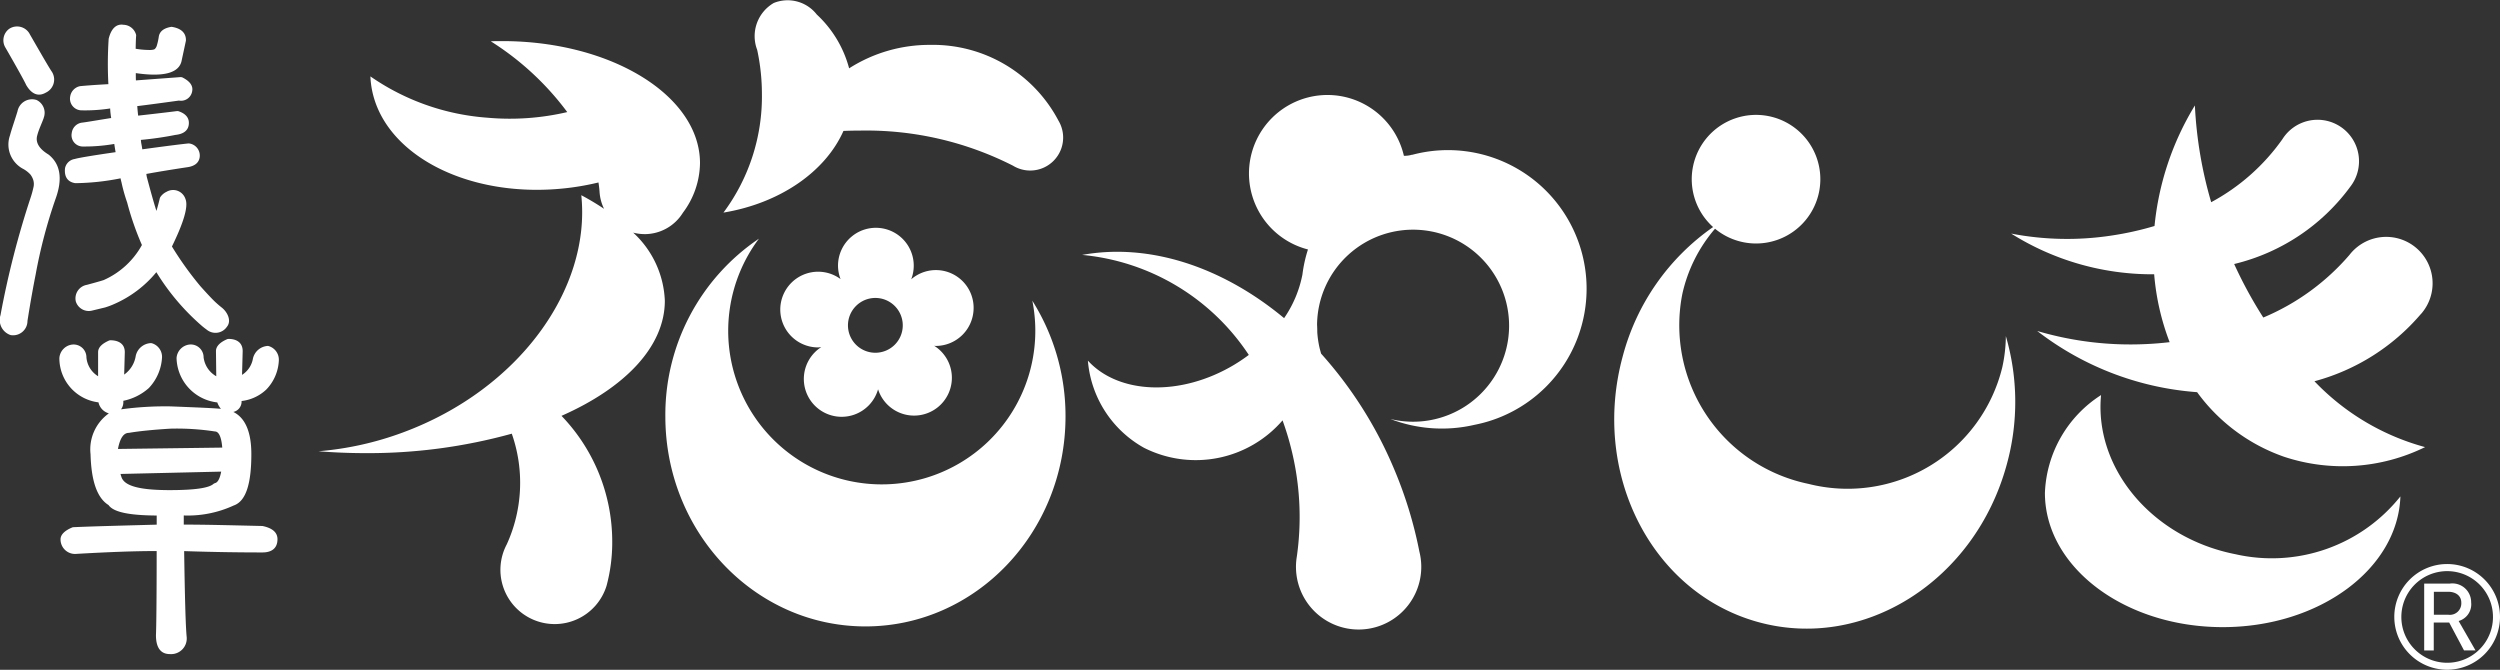
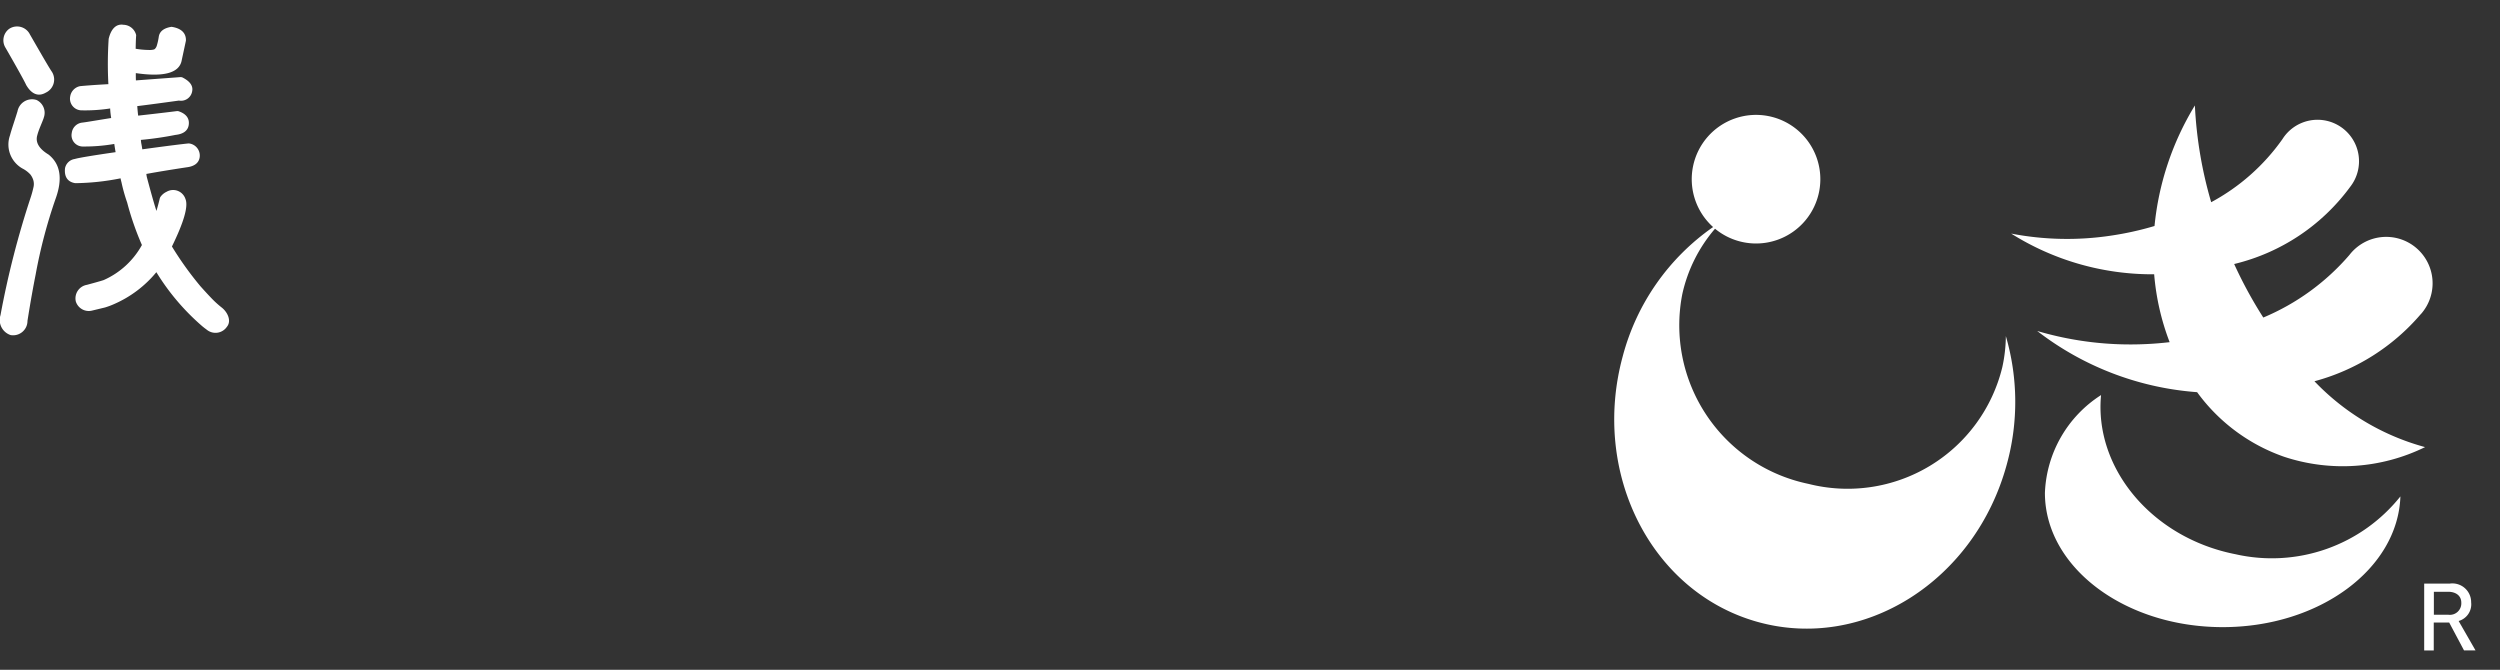
<svg xmlns="http://www.w3.org/2000/svg" width="150" height="40.19" viewBox="0 0 150 40.19">
  <rect x="0" y="0" width="150" height="40.19" fill="#333333" stroke="none" />
  <defs>
    <clipPath id="clip-path">
      <rect id="長方形_1503" data-name="長方形 1503" width="150" height="40.19" fill="none" />
    </clipPath>
  </defs>
  <g id="グループ_18" data-name="グループ 18" clip-path="url(#clip-path)">
-     <path id="パス_12" data-name="パス 12" d="M129.219,13.195a8.318,8.318,0,1,1,3.742,16.2,8.615,8.615,0,0,1-5.052-.348,5.761,5.761,0,1,0-4.4-5.663c.009.154.013.307.013.463a5.9,5.9,0,0,0,.129.9c.03.128.066.253.1.378a24.571,24.571,0,0,1,4.345,6.84,25.15,25.15,0,0,1,1.552,5.038,3.759,3.759,0,1,1-7.355.308,16.81,16.81,0,0,0-.374-6.631c-.136-.531-.3-1.047-.48-1.551a6.881,6.881,0,0,1-8.313,1.646,6.6,6.6,0,0,1-3.368-5.231c1.834,2.016,5.554,2.178,8.776.25a10.327,10.327,0,0,0,.879-.592,13.479,13.479,0,0,0-10-6c4.047-.735,8.423.723,12.118,3.793a6.913,6.913,0,0,0,1.1-2.62,8.164,8.164,0,0,1,.332-1.5,4.708,4.708,0,1,1,5.756-5.62,1.6,1.6,0,0,0,.489-.065" transform="translate(-44.485 -3.907)" fill="#fff" />
    <path id="パス_13" data-name="パス 13" d="M186.7,24.933a14.1,14.1,0,0,1,.056,7.7c-1.906,7.005-8.61,11.232-14.975,9.442s-9.976-8.921-8.069-15.926a13.715,13.715,0,0,1,5.423-7.759,3.858,3.858,0,1,1,.116.1,8.969,8.969,0,0,0-1.965,3.929A9.718,9.718,0,0,0,174.858,33.8a9.552,9.552,0,0,0,11.629-7,8.992,8.992,0,0,0,.213-1.872" transform="translate(-66.349 -4.767)" fill="#fff" />
-     <path id="パス_14" data-name="パス 14" d="M51.768,14.048a2.7,2.7,0,0,0,2.3-1.285A5.047,5.047,0,0,0,55.093,9.79c0-4.045-5.313-7.324-11.867-7.324-.23,0-.458,0-.685.013a16.992,16.992,0,0,1,4.587,4.246,15.085,15.085,0,0,1-4.819.335,14.087,14.087,0,0,1-6.992-2.476c.006.138.016.275.033.414.507,4.2,5.813,7.006,11.851,6.276a15.573,15.573,0,0,0,1.8-.326q.044.273.064.541a2.7,2.7,0,0,0,.271,1.04,15.475,15.475,0,0,0-1.365-.816c.584,5.649-3.771,11.675-10.715,14.239a19.019,19.019,0,0,1-5.055,1.123c.918.074,1.858.113,2.817.113A32.246,32.246,0,0,0,43.8,26.021a8.9,8.9,0,0,1-.3,6.638,3.256,3.256,0,1,0,5.987,2.485,10.056,10.056,0,0,0,.34-2.634,10.873,10.873,0,0,0-3.044-7.559c3.8-1.678,6.2-4.149,6.2-6.91a5.848,5.848,0,0,0-1.9-4.084,2.727,2.727,0,0,0,.682.09M56.5,12.756c3.383-.56,6.113-2.446,7.2-4.9.333-.014.668-.021,1.007-.021a19.414,19.414,0,0,1,9.168,2.108,1.977,1.977,0,0,0,2.728-2.7,8.511,8.511,0,0,0-7.7-4.55A8.955,8.955,0,0,0,64.04,4.1,6.766,6.766,0,0,0,62.1.871,2.217,2.217,0,0,0,59.518.179a2.3,2.3,0,0,0-.994,2.813,12.57,12.57,0,0,1,.284,2.649A11.656,11.656,0,0,1,56.5,12.756m18.53,5.273a9.213,9.213,0,1,1-16.4-3.709,12.738,12.738,0,0,0-5.616,10.665c0,6.958,5.374,12.6,12.005,12.6s12.005-5.641,12.005-12.6a12.978,12.978,0,0,0-2-6.956" transform="translate(-13.093 0)" fill="#fff" />
    <path id="パス_15" data-name="パス 15" d="M216.757,37.581c-5-1-8.443-5.174-8.028-9.541a7.294,7.294,0,0,0-3.368,5.869c0,4.448,4.777,8.054,10.669,8.054,5.8,0,10.512-3.494,10.66-7.843a9.867,9.867,0,0,1-9.933,3.46m11.157-14.392a2.785,2.785,0,1,0-4.284-3.554,13.9,13.9,0,0,1-5.166,3.753,25.874,25.874,0,0,1-1.748-3.211,12.158,12.158,0,0,0,6.961-4.63,2.489,2.489,0,1,0-4.065-2.862,12.424,12.424,0,0,1-4.275,3.783,24.856,24.856,0,0,1-.978-5.805,17.065,17.065,0,0,0-2.422,7.233,18.544,18.544,0,0,1-2.6.576,17.667,17.667,0,0,1-6-.121,15.9,15.9,0,0,0,8.579,2.442,14.7,14.7,0,0,0,.928,4.073c-.423.047-.848.087-1.282.108a19.741,19.741,0,0,1-6.665-.78,17.821,17.821,0,0,0,9.46,3.662l.136.011a10.878,10.878,0,0,0,5.218,3.875,11.2,11.2,0,0,0,8.46-.58,14.356,14.356,0,0,1-6.638-3.951,12.719,12.719,0,0,0,6.378-4.024" transform="translate(-82.666 -4.335)" fill="#fff" />
-     <path id="パス_16" data-name="パス 16" d="M8.347,38.071A2.67,2.67,0,0,1,6,35.41a.877.877,0,0,1,.79-.808.771.771,0,0,1,.834.777,1.469,1.469,0,0,0,.7,1.125V35.057c0-.307.28-.529.669-.7l.056-.011c.516,0,.877.221.877.712l-.037,1.347a1.692,1.692,0,0,0,.694-1.126.976.976,0,0,1,.917-.763l.047.008a.852.852,0,0,1,.612.869,2.9,2.9,0,0,1-.792,1.821,3.274,3.274,0,0,1-1.529.764v.053a.735.735,0,0,1-.136.459,19.506,19.506,0,0,1,2.972-.177c1.6.063,2.624.106,3.021.148a1.221,1.221,0,0,1-.22-.386,2.749,2.749,0,0,1-2.444-2.666.876.876,0,0,1,.789-.808.77.77,0,0,1,.834.772,1.522,1.522,0,0,0,.76,1.133l-.018-1.513c0-.3.275-.549.694-.72l.053-.009c.531,0,.856.252.856.732l-.038,1.426a1.444,1.444,0,0,0,.654-.983.974.974,0,0,1,.893-.754l.047.009a.852.852,0,0,1,.613.869,2.679,2.679,0,0,1-.756,1.743,2.578,2.578,0,0,1-1.48.685.633.633,0,0,1-.494.656c.734.363,1.081,1.237,1.081,2.53,0,1.734-.308,2.823-1.055,3.081a6.583,6.583,0,0,1-3,.6v.548c1.338,0,2.919.043,4.723.084.541.112.9.351.9.793,0,.541-.345.794-.9.794-1.332,0-2.891-.02-4.7-.08.042,2.716.085,4.421.149,5.125a.939.939,0,0,1-1.007,1.053c-.6,0-.834-.457-.834-1.135.021-.436.043-2.1.043-5.047-1.4,0-3,.066-4.8.169a.872.872,0,0,1-.968-.872c0-.31.306-.558.739-.727,1.13-.051,2.8-.093,5.031-.154v-.547c-1.56-.01-2.582-.18-2.889-.628-.7-.432-1.039-1.474-1.081-3.056A2.651,2.651,0,0,1,8.97,38.732a.877.877,0,0,1-.622-.654Zm6.989,1.747a15.165,15.165,0,0,0-2.668-.169c-1.031.063-1.87.147-2.494.252-.288,0-.521.252-.659.966l6.258-.081c-.06-.745-.251-.967-.437-.967m-5.6,2.767a.565.565,0,0,0,.048.095c.264.43,1.109.656,2.836.656,1.543,0,2.382-.135,2.636-.382l.076-.038c.134-.022.284-.19.377-.69l-6.04.14a1.749,1.749,0,0,0,.068.218" transform="translate(-2.438 -13.93)" fill="#fff" />
    <path id="パス_17" data-name="パス 17" d="M9.9,11.71A14.485,14.485,0,0,1,7.183,12c-.475-.075-.669-.4-.614-.9a.7.7,0,0,1,.586-.551c.237-.071,1.058-.208,2.448-.409-.03-.168-.057-.334-.079-.493A10.42,10.42,0,0,1,7.6,9.8a.676.676,0,0,1-.627-.814.708.708,0,0,1,.607-.617c.186-.017.769-.12,1.758-.278a4.857,4.857,0,0,1-.062-.573,9.906,9.906,0,0,1-1.75.112.7.7,0,0,1-.646-.837.743.743,0,0,1,.6-.615c.2-.018.753-.068,1.69-.118a22.95,22.95,0,0,1,.017-2.719c.138-.579.435-.917.89-.844a.806.806,0,0,1,.76.621c-.02.29-.026.547-.03.818a5.224,5.224,0,0,0,.847.073.941.941,0,0,0,.243-.029l.05-.022a.466.466,0,0,0,.134-.228,3.575,3.575,0,0,0,.113-.52c.053-.339.333-.523.763-.591.554.081.885.352.865.833l-.249,1.159c-.138.831-1.184,1.014-2.758.786,0,.155,0,.3.007.437,1.554-.116,2.441-.179,2.7-.2l.072.014c.395.193.664.458.608.808a.681.681,0,0,1-.8.589c-.948.131-1.777.243-2.5.332.015.19.031.38.055.571,1.347-.15,2.131-.247,2.347-.275l.06.006c.434.139.692.409.625.837-.058.364-.363.542-.792.588a19.818,19.818,0,0,1-2.076.3,1.6,1.6,0,0,0,.037.278c.017.092.033.187.048.287,1.583-.217,2.524-.332,2.785-.354l.055.007a.733.733,0,0,1,.6.833c-.057.361-.357.541-.765.591q-1.364.206-2.433.4a1.685,1.685,0,0,0,.032.2c.214.8.391,1.45.573,2.02.074-.248.142-.505.206-.773l.023-.052a.928.928,0,0,1,.376-.322.777.777,0,0,1,1.134.425c.193.454-.12,1.446-.809,2.856A19.786,19.786,0,0,0,14.7,18.193c.213.237.426.472.636.69a5.851,5.851,0,0,0,.631.577c.336.259.612.79.317,1.154a.828.828,0,0,1-1.175.207l-.094-.072c-.045-.031-.1-.075-.189-.146a13.773,13.773,0,0,1-2.777-3.262,6.8,6.8,0,0,1-2.526,1.909,4.465,4.465,0,0,1-.555.208l-.78.188a.814.814,0,0,1-.971-.545.823.823,0,0,1,.661-1c.079-.021.873-.235,1.017-.29a4.866,4.866,0,0,0,2.287-2.1,17.373,17.373,0,0,1-.887-2.555,9.979,9.979,0,0,1-.341-1.217c-.015-.048-.03-.118-.046-.186Z" transform="translate(-2.667 -1.01)" fill="#fff" />
    <path id="パス_18" data-name="パス 18" d="M1.919,3.134C2.7,4.493,3.13,5.231,3.248,5.395A.867.867,0,0,1,2.89,6.656c-.469.271-.874.068-1.18-.462C1.624,6,1.217,5.255.472,3.964A.852.852,0,0,1,.7,2.823L.737,2.8a.861.861,0,0,1,1.182.33" transform="translate(-0.141 -1.098)" fill="#fff" />
    <path id="パス_19" data-name="パス 19" d="M2.624,11.171c-.127.358-.285.657-.386,1.036-.123.417.088.806.674,1.161.739.586.844,1.5.421,2.66A30.37,30.37,0,0,0,2.14,20.56c-.294,1.485-.471,2.675-.491,2.782A.863.863,0,0,1,.638,24.2.952.952,0,0,1,.031,23a53.484,53.484,0,0,1,1.79-7A5.869,5.869,0,0,0,2,15.365a.858.858,0,0,0,0-.456,1.083,1.083,0,0,0-.177-.344,1.708,1.708,0,0,0-.49-.367A1.67,1.67,0,0,1,.6,13.32,1.64,1.64,0,0,1,.6,12.215c.1-.383.285-.895.451-1.445a.888.888,0,0,1,1.081-.693l.049.012a.849.849,0,0,1,.439,1.082" transform="translate(0 -4.095)" fill="#fff" />
    <path id="パス_20" data-name="パス 20" d="M247.317,60.145a.688.688,0,0,1-.777.725h-.869V59.492h.864c.436,0,.782.221.782.653m.853,2.864-1.013-1.764a1.04,1.04,0,0,0,.751-1.122A1.125,1.125,0,0,0,246.631,59H245.09v4.011h.574V61.337h.926l.89,1.672h.69" transform="translate(-99.639 -23.985)" fill="#fff" />
-     <path id="パス_21" data-name="パス 21" d="M242.281,60.2h.212a2.749,2.749,0,1,1,.8,1.942,2.738,2.738,0,0,1-.8-1.942h-.423a3.171,3.171,0,1,0,3.17-3.172,3.171,3.171,0,0,0-3.17,3.172Z" transform="translate(-98.412 -23.186)" fill="#fff" />
-     <path id="パス_22" data-name="パス 22" d="M90.486,27.845a2.263,2.263,0,0,0-3.744-1.723,2.272,2.272,0,1,0-4.392-.812,2.233,2.233,0,0,0,.153.8,2.271,2.271,0,1,0-1.348,4.1c.066,0,.128-.014.192-.02a2.27,2.27,0,1,0,3.406,2.532,2.268,2.268,0,1,0,3.365-2.611l.093.01a2.275,2.275,0,0,0,2.274-2.275m-5.894,2.684a1.644,1.644,0,1,1,1.644-1.644,1.643,1.643,0,0,1-1.644,1.644" transform="translate(-32.069 -9.365)" fill="#fff" />
  </g>
</svg>